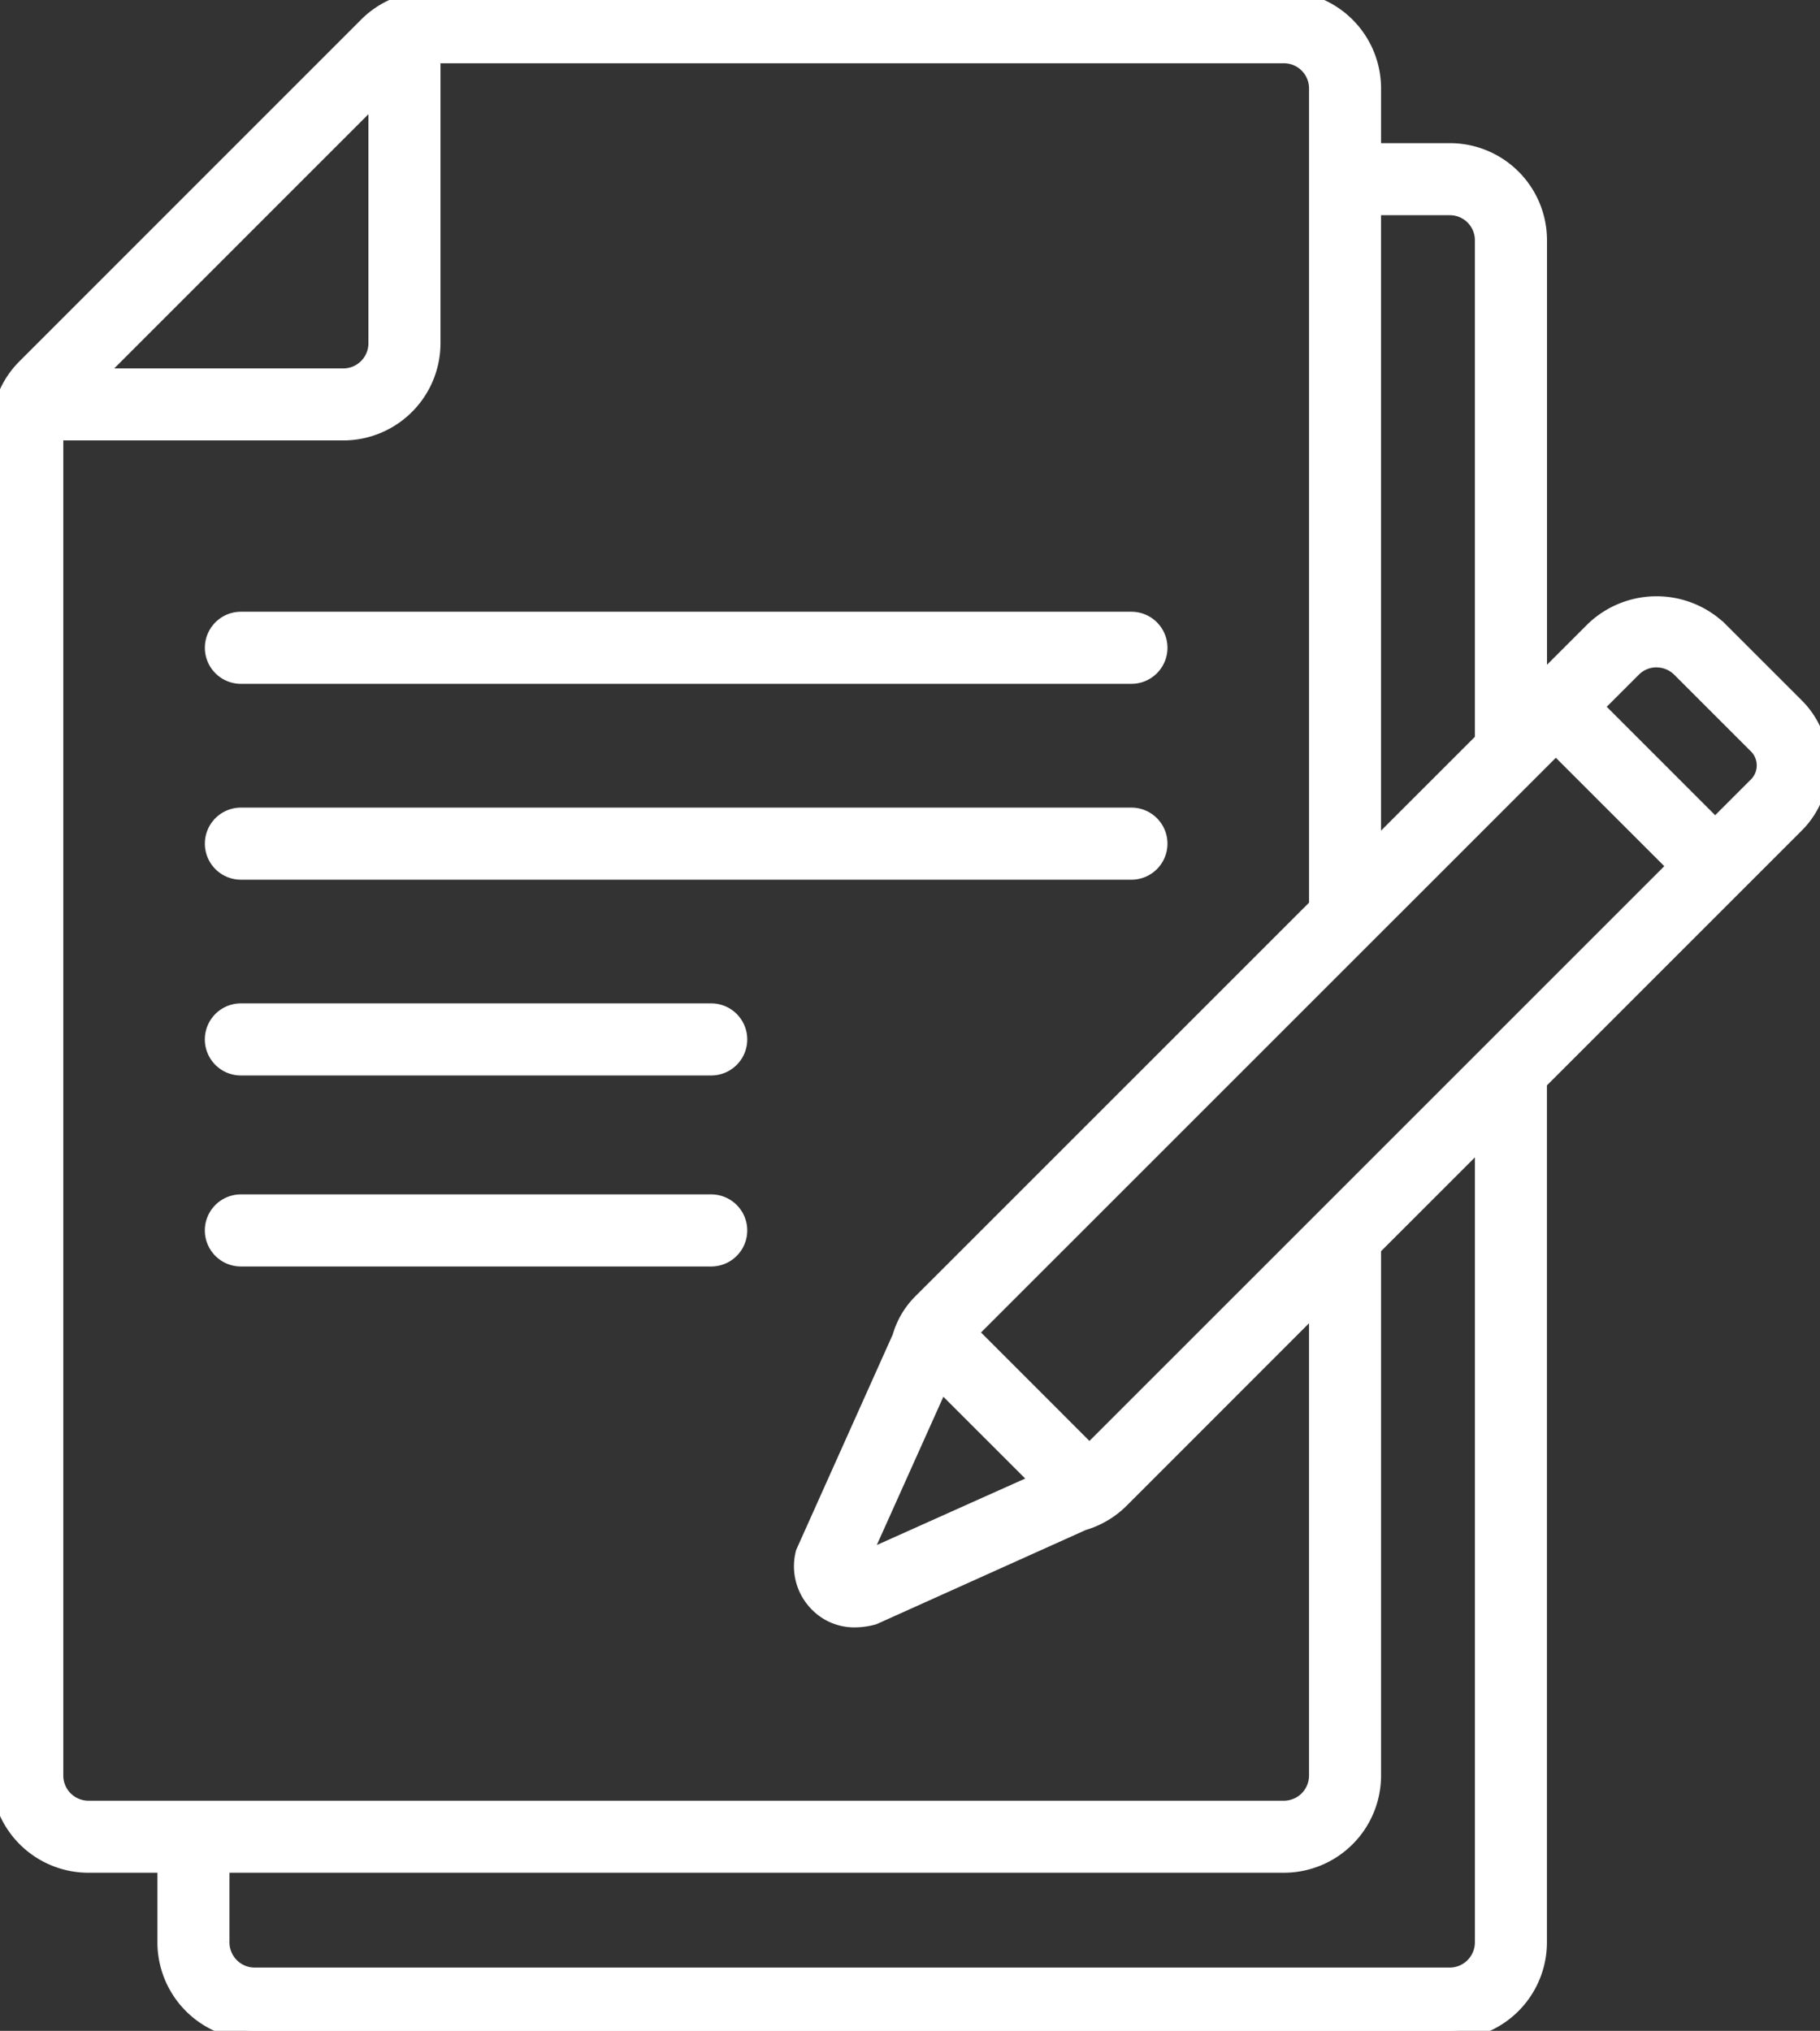
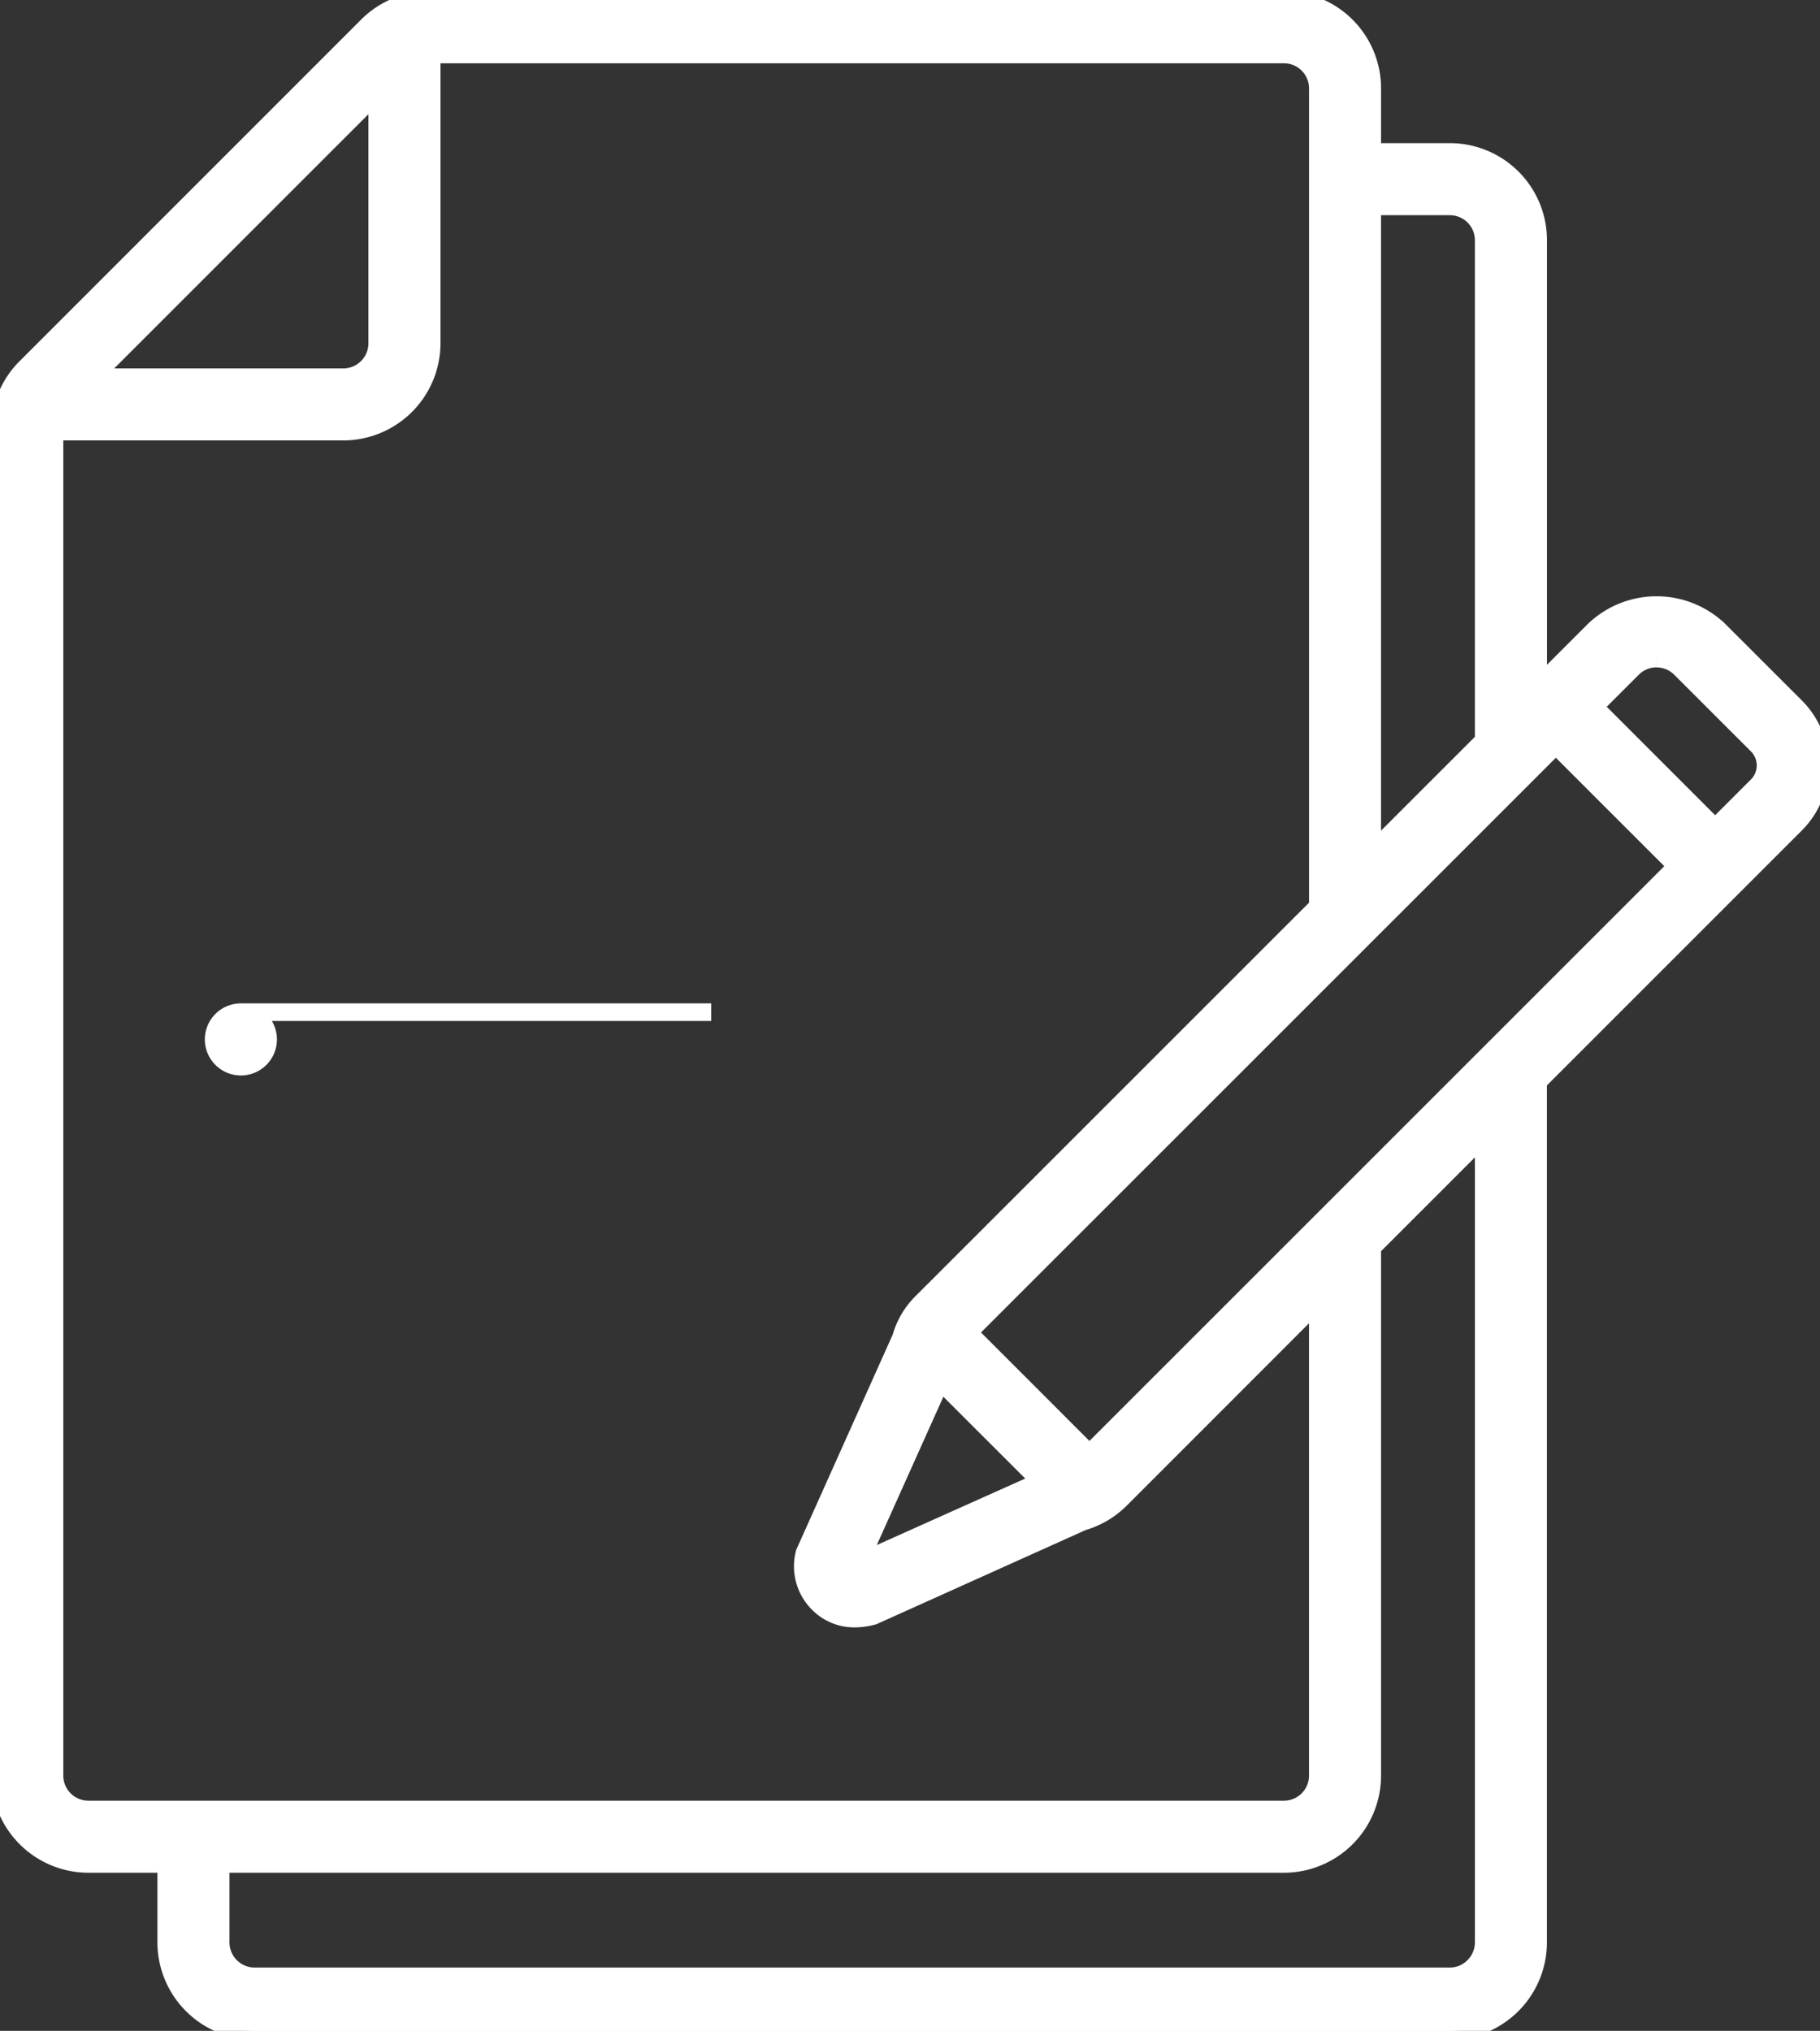
<svg xmlns="http://www.w3.org/2000/svg" width="103.509" height="115.507" viewBox="0 0 103.509 115.507">
  <rect x="0" y="0" width="103.509" height="115.507" fill="#333333" stroke="none" />
  <defs>
    <clipPath id="clip-path">
      <rect id="長方形_7137" data-name="長方形 7137" width="103.509" height="115.507" fill="#fff" stroke="#fff" stroke-width="1" />
    </clipPath>
  </defs>
  <g id="グループ_1357" data-name="グループ 1357" transform="translate(0.001)">
    <g id="グループ_1356" data-name="グループ 1356" transform="translate(-0.001 0)" clip-path="url(#clip-path)">
      <path id="パス_1443" data-name="パス 1443" d="M87.478,110.46V61.526l14.647-14.647a4.727,4.727,0,0,0,0-6.683l-4.361-4.359a5.142,5.142,0,0,0-7.1,0l-3.182,3.18V13.662a5.024,5.024,0,0,0-5.017-5.019H78.045V5.026A5.03,5.03,0,0,0,73.021,0H24.442A5,5,0,0,0,20.89,1.471L1.476,20.888A4.984,4.984,0,0,0,0,24.442V100.99a5.032,5.032,0,0,0,5.026,5.026H9.453v4.444a5.038,5.038,0,0,0,5.017,5.049H82.461a5.038,5.038,0,0,0,5.017-5.049M61.96,82.664l-6.874-6.876,33.4-33.395,6.874,6.874Zm-8.467-4.087,5.68,5.678-10.3,4.615ZM94.213,37.462a1.917,1.917,0,0,1,1.362.565l4.361,4.359a1.629,1.629,0,0,1,0,2.3l-2.389,2.389L90.673,40.2l2.177-2.177a1.917,1.917,0,0,1,1.362-.565M82.461,11.741a1.923,1.923,0,0,1,1.92,1.92V42.116l-6.337,6.335V11.741ZM21.453,5.289V19.526a1.93,1.93,0,0,1-1.927,1.929H5.289ZM3.1,100.99V24.551H19.526a5.034,5.034,0,0,0,5.026-5.026V3.1h48.47a1.929,1.929,0,0,1,1.927,1.927V51.549L52.469,74.026a4.545,4.545,0,0,0-1.223,2.045L45.754,88.323a2.991,2.991,0,0,0,.787,2.887,2.875,2.875,0,0,0,2.083.851,4.008,4.008,0,0,0,1.052-.152l11.9-5.357a5.007,5.007,0,0,0,2.154-1.272L74.948,74.056V100.99a1.93,1.93,0,0,1-1.927,1.929h-68A1.93,1.93,0,0,1,3.1,100.99m9.451,9.47v-4.444H73.021a5.029,5.029,0,0,0,5.024-5.026V70.957l6.337-6.335V110.46a1.938,1.938,0,0,1-1.92,1.95H14.47a1.938,1.938,0,0,1-1.92-1.95" transform="translate(0 -0.001)" fill="#fff" stroke="#fff" stroke-width="1" />
-       <path id="パス_1444" data-name="パス 1444" d="M7.231,19.6H57.876a1.548,1.548,0,1,0,0-3.1H7.231a1.548,1.548,0,0,0,0,3.1" transform="translate(6.471 18.794)" fill="#fff" stroke="#fff" stroke-width="1" />
-       <path id="パス_1445" data-name="パス 1445" d="M7.231,24.811H57.876a1.548,1.548,0,1,0,0-3.1H7.231a1.548,1.548,0,0,0,0,3.1" transform="translate(6.471 24.723)" fill="#fff" stroke="#fff" stroke-width="1" />
-       <path id="パス_1446" data-name="パス 1446" d="M33.978,26.919H7.23a1.548,1.548,0,0,0,0,3.1H33.978a1.548,1.548,0,0,0,0-3.1" transform="translate(6.47 30.65)" fill="#fff" stroke="#fff" stroke-width="1" />
-       <path id="パス_1447" data-name="パス 1447" d="M33.978,32H7.23a1.548,1.548,0,0,0,0,3.1H33.978a1.548,1.548,0,0,0,0-3.1" transform="translate(6.47 36.433)" fill="#fff" stroke="#fff" stroke-width="1" />
+       <path id="パス_1446" data-name="パス 1446" d="M33.978,26.919H7.23a1.548,1.548,0,0,0,0,3.1a1.548,1.548,0,0,0,0-3.1" transform="translate(6.47 30.65)" fill="#fff" stroke="#fff" stroke-width="1" />
    </g>
  </g>
</svg>